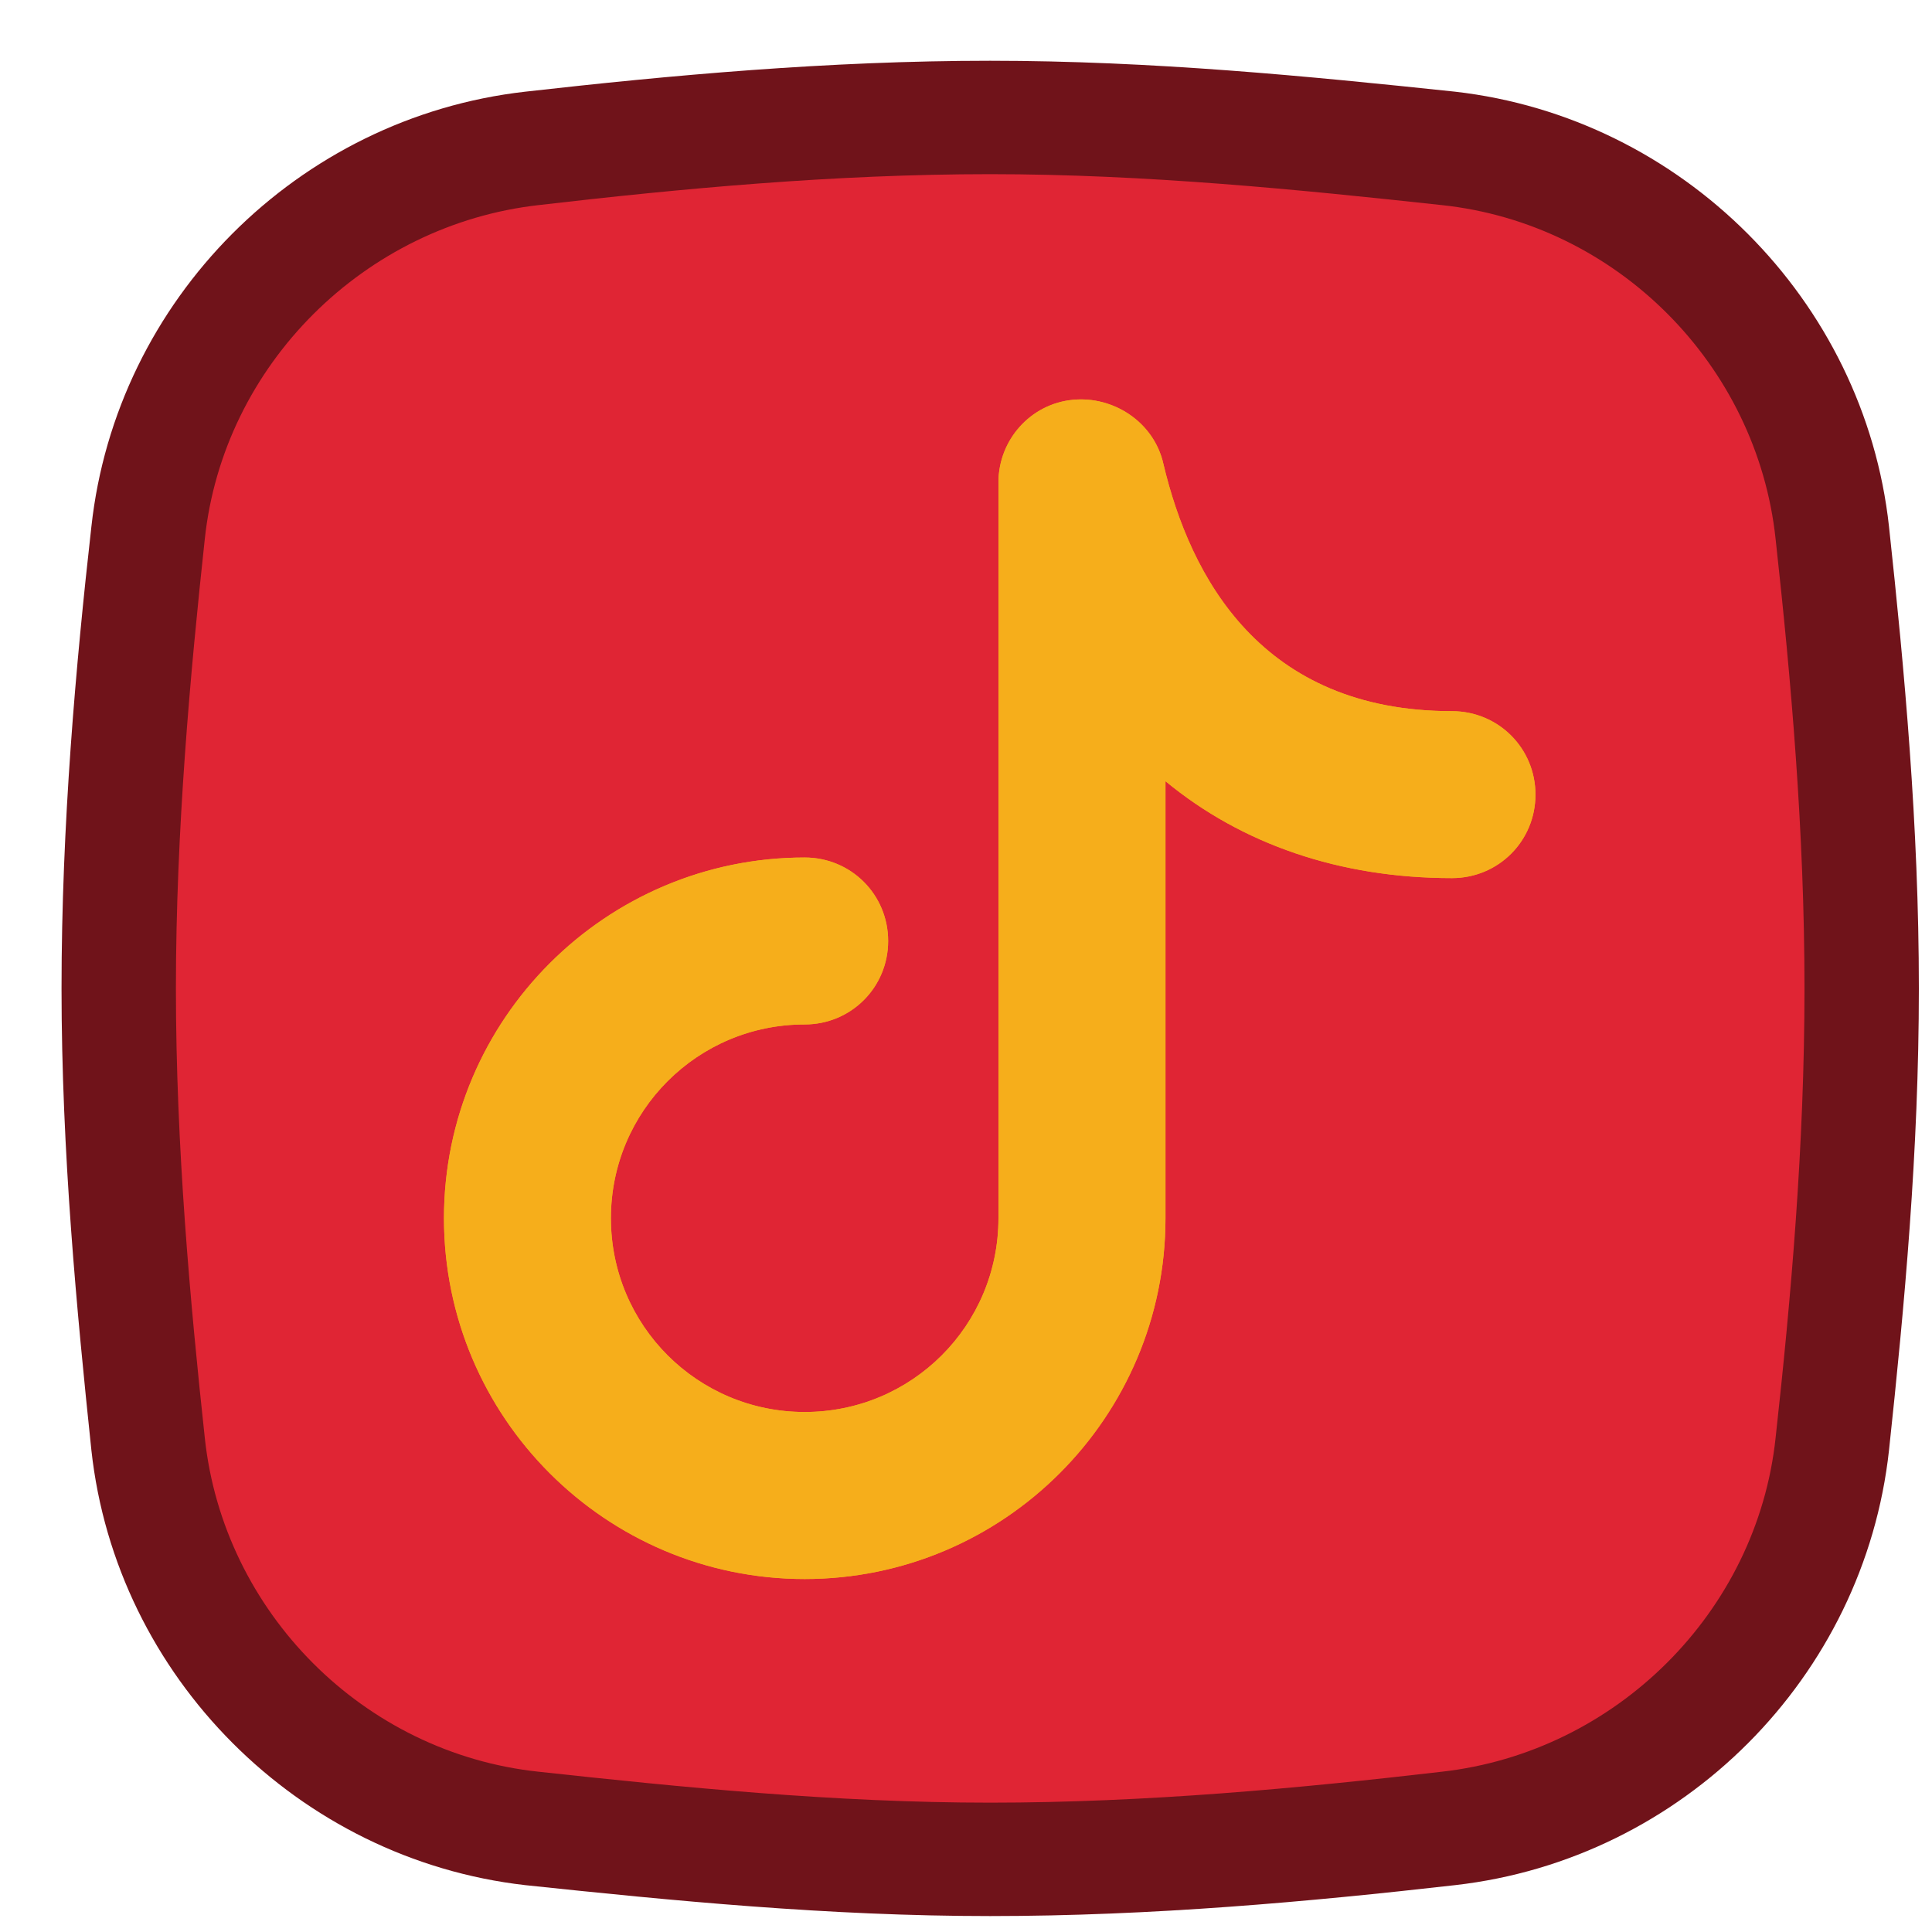
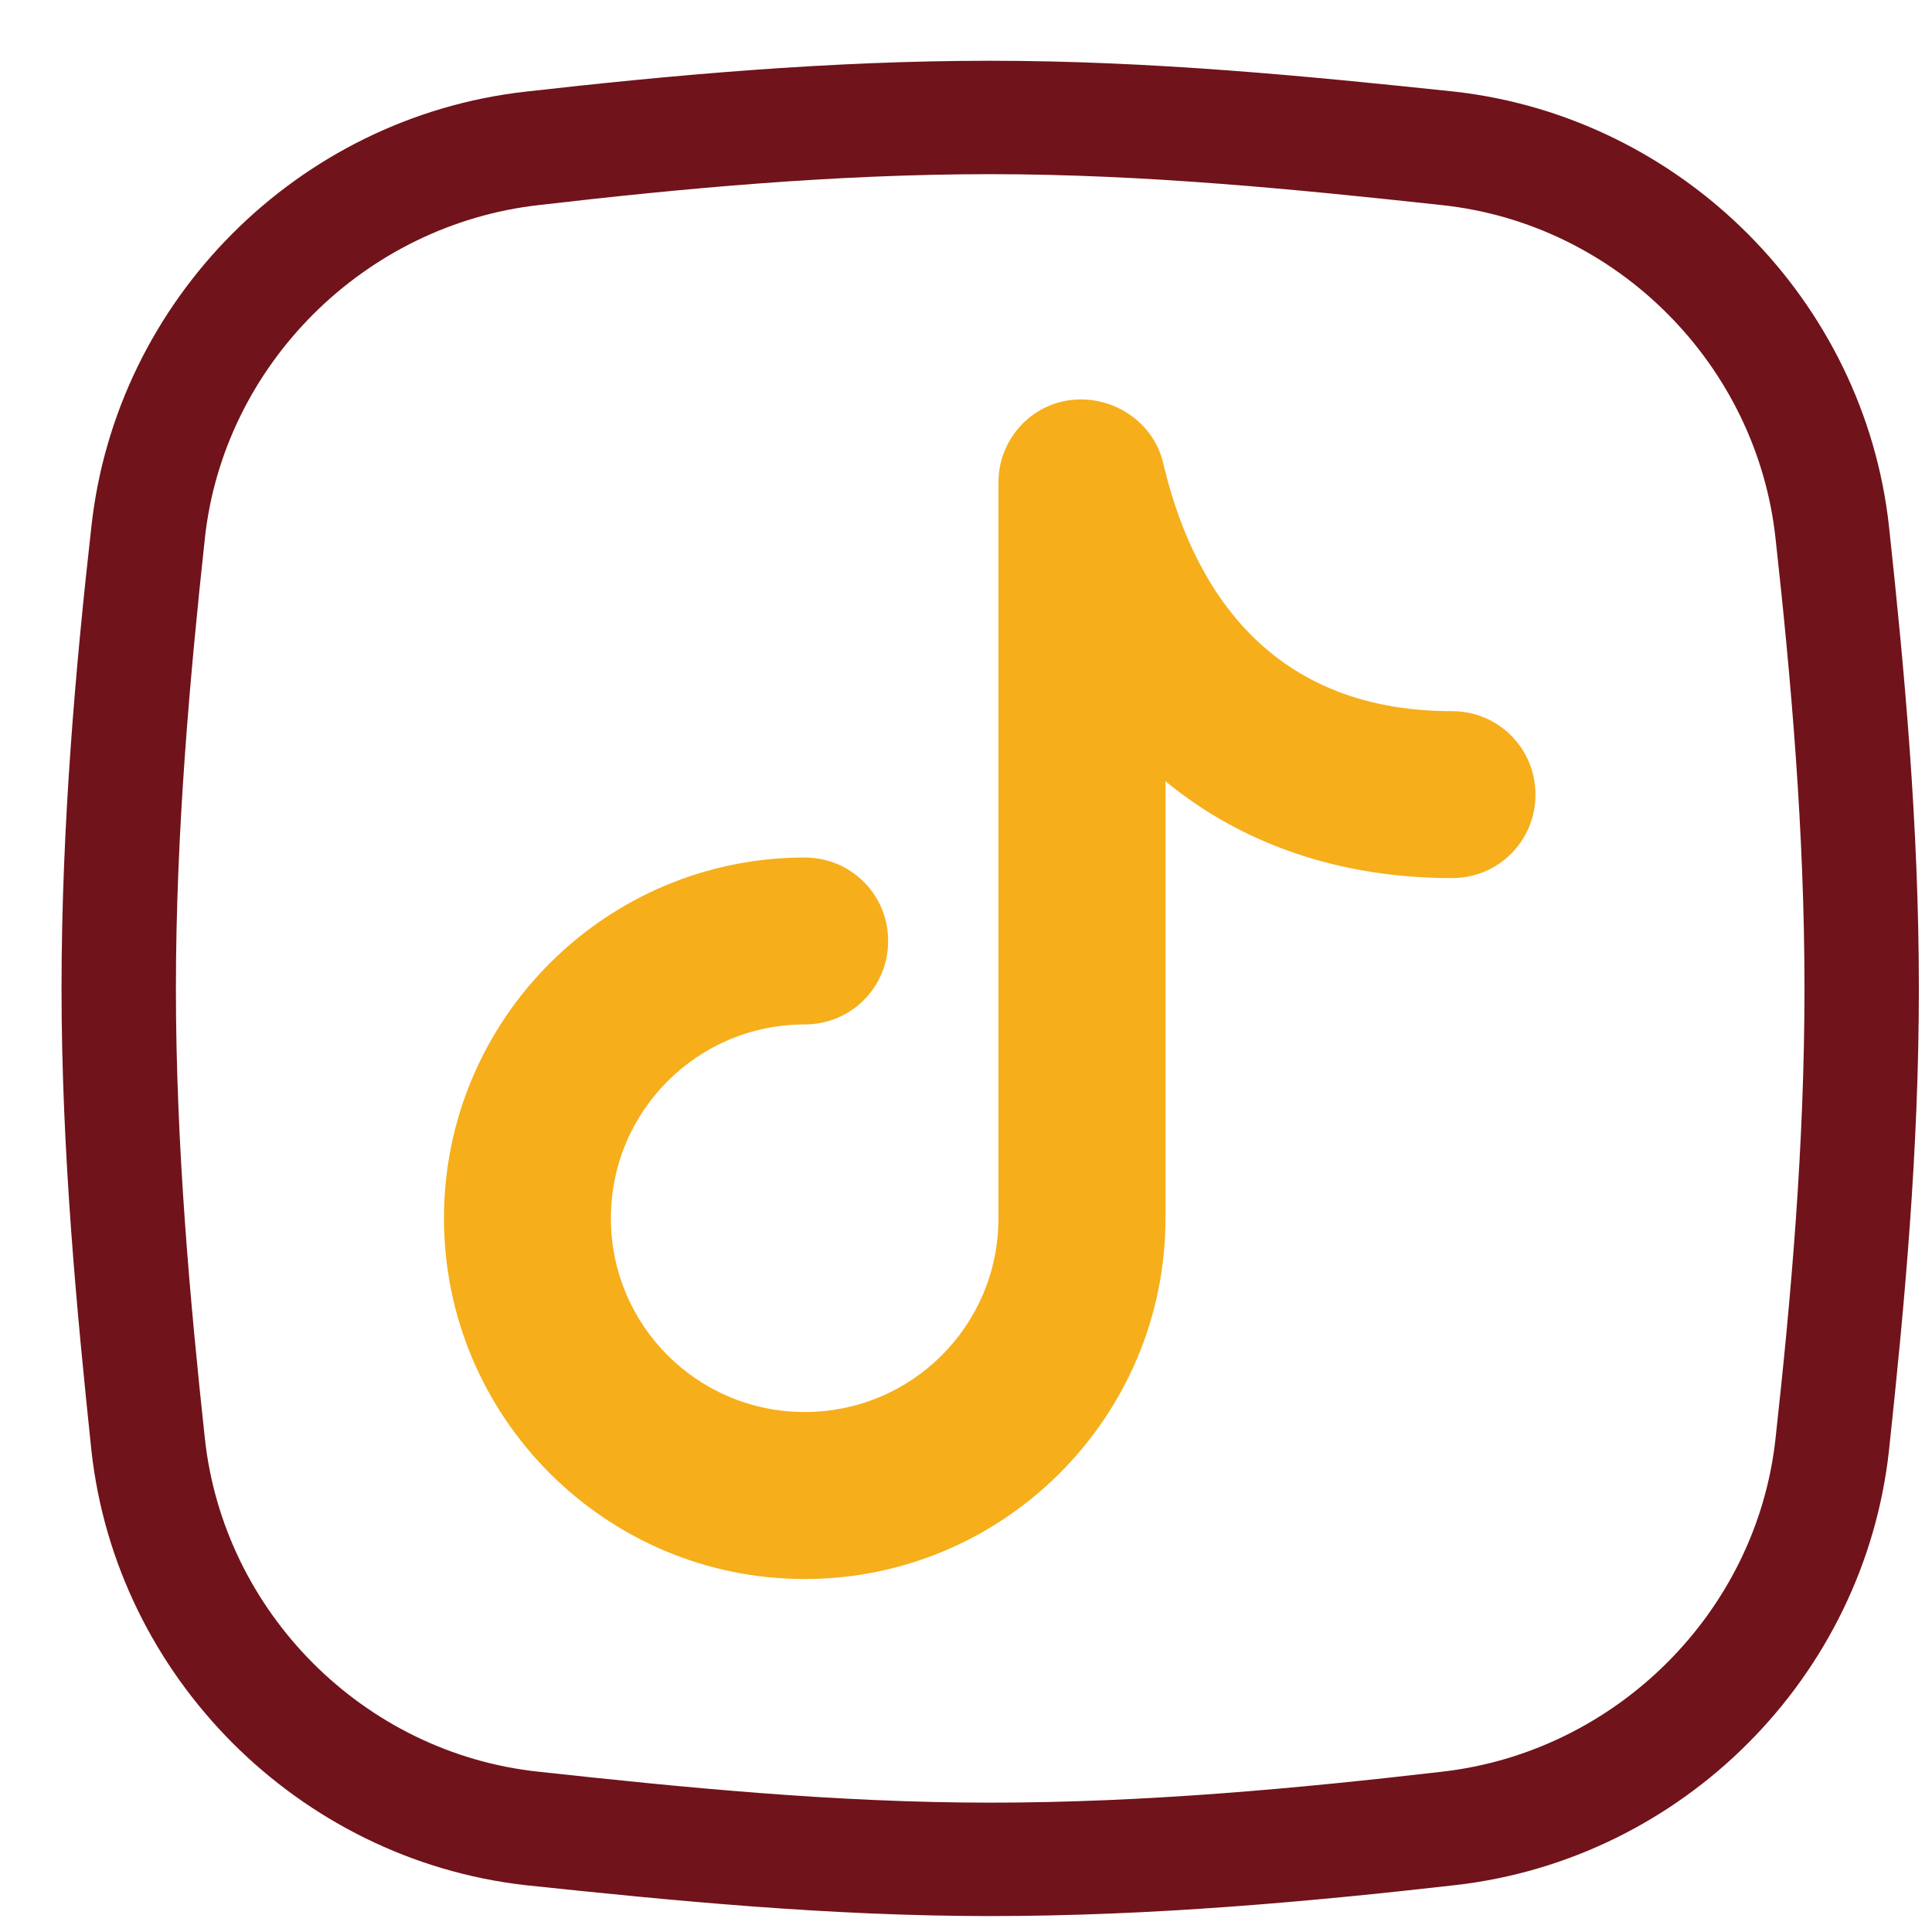
<svg xmlns="http://www.w3.org/2000/svg" width="20" height="20" viewBox="0 0 20 20" fill="none">
  <g id="tiktok">
    <g id="Intersect">
-       <path id="Vector" d="M1.533 14.948C1.757 17.029 3.432 18.694 5.502 18.928C7.05 19.099 8.629 19.248 10.24 19.248C11.851 19.248 13.441 19.099 14.977 18.928C17.058 18.694 18.723 17.029 18.947 14.948C19.107 13.412 19.245 11.843 19.245 10.232C19.245 8.621 19.107 7.053 18.947 5.516C18.723 3.435 17.047 1.771 14.977 1.536C13.43 1.365 11.851 1.216 10.24 1.216C8.629 1.216 7.039 1.365 5.502 1.536C3.422 1.771 1.757 3.435 1.533 5.516C1.373 7.053 1.234 8.621 1.234 10.232C1.234 11.843 1.373 13.412 1.533 14.948Z" fill="#E02534" />
-     </g>
+       </g>
    <g id="Intersect 2">
      <path id="Vector_2" d="M10.25 19.835C8.575 19.835 6.953 19.675 5.438 19.515C3.091 19.248 1.202 17.36 0.946 15.012C0.797 13.593 0.637 11.929 0.637 10.232C0.637 8.536 0.786 6.871 0.946 5.452C1.202 3.105 3.08 1.216 5.438 0.949C6.943 0.779 8.575 0.629 10.25 0.629C11.925 0.629 13.547 0.789 15.062 0.949C17.41 1.216 19.299 3.105 19.555 5.452C19.715 6.935 19.864 8.546 19.864 10.232C19.864 11.918 19.715 13.518 19.555 15.012C19.299 17.36 17.421 19.248 15.062 19.515C13.558 19.686 11.925 19.835 10.25 19.835ZM10.25 1.803C8.639 1.803 7.049 1.952 5.577 2.123C3.774 2.326 2.312 3.777 2.12 5.58C1.97 6.967 1.821 8.6 1.821 10.232C1.821 11.865 1.97 13.497 2.12 14.884C2.312 16.688 3.763 18.149 5.577 18.341C7.049 18.501 8.639 18.661 10.25 18.661C11.861 18.661 13.451 18.512 14.924 18.341C16.727 18.139 18.189 16.688 18.381 14.884C18.541 13.433 18.68 11.854 18.68 10.232C18.68 8.61 18.541 7.031 18.381 5.58C18.189 3.777 16.738 2.315 14.924 2.123C13.451 1.963 11.861 1.803 10.25 1.803Z" fill="#70131A" />
    </g>
    <g id="Vector_3">
-       <path id="Vector_4" d="M8.33 16.346C6.271 16.346 4.596 14.671 4.596 12.611C4.596 10.552 6.271 8.877 8.33 8.877C8.81 8.877 9.194 9.261 9.194 9.741C9.194 10.221 8.81 10.605 8.33 10.605C7.221 10.605 6.324 11.502 6.324 12.611C6.324 13.721 7.221 14.617 8.33 14.617C9.44 14.617 10.336 13.721 10.336 12.611V4.993C10.336 4.555 10.667 4.182 11.104 4.139C11.531 4.097 11.947 4.374 12.043 4.801C12.321 5.975 13.057 7.362 15.031 7.362C15.511 7.362 15.895 7.746 15.895 8.226C15.895 8.706 15.511 9.09 15.031 9.09C13.868 9.09 12.854 8.738 12.065 8.087V12.611C12.065 14.671 10.389 16.346 8.33 16.346Z" fill="#F6AE1B" />
-     </g>
+       </g>
    <g id="Vector_5">
      <path id="Vector_6" d="M8.33 16.346C6.271 16.346 4.596 14.671 4.596 12.611C4.596 10.552 6.271 8.877 8.33 8.877C8.81 8.877 9.194 9.261 9.194 9.741C9.194 10.221 8.81 10.605 8.33 10.605C7.221 10.605 6.324 11.502 6.324 12.611C6.324 13.721 7.221 14.617 8.33 14.617C9.44 14.617 10.336 13.721 10.336 12.611V4.993C10.336 4.555 10.667 4.182 11.104 4.139C11.531 4.097 11.947 4.374 12.043 4.801C12.321 5.975 13.057 7.362 15.031 7.362C15.511 7.362 15.895 7.746 15.895 8.226C15.895 8.706 15.511 9.09 15.031 9.09C13.868 9.09 12.854 8.738 12.065 8.087V12.611C12.065 14.671 10.389 16.346 8.33 16.346Z" fill="#F6AE1B" />
    </g>
  </g>
</svg>